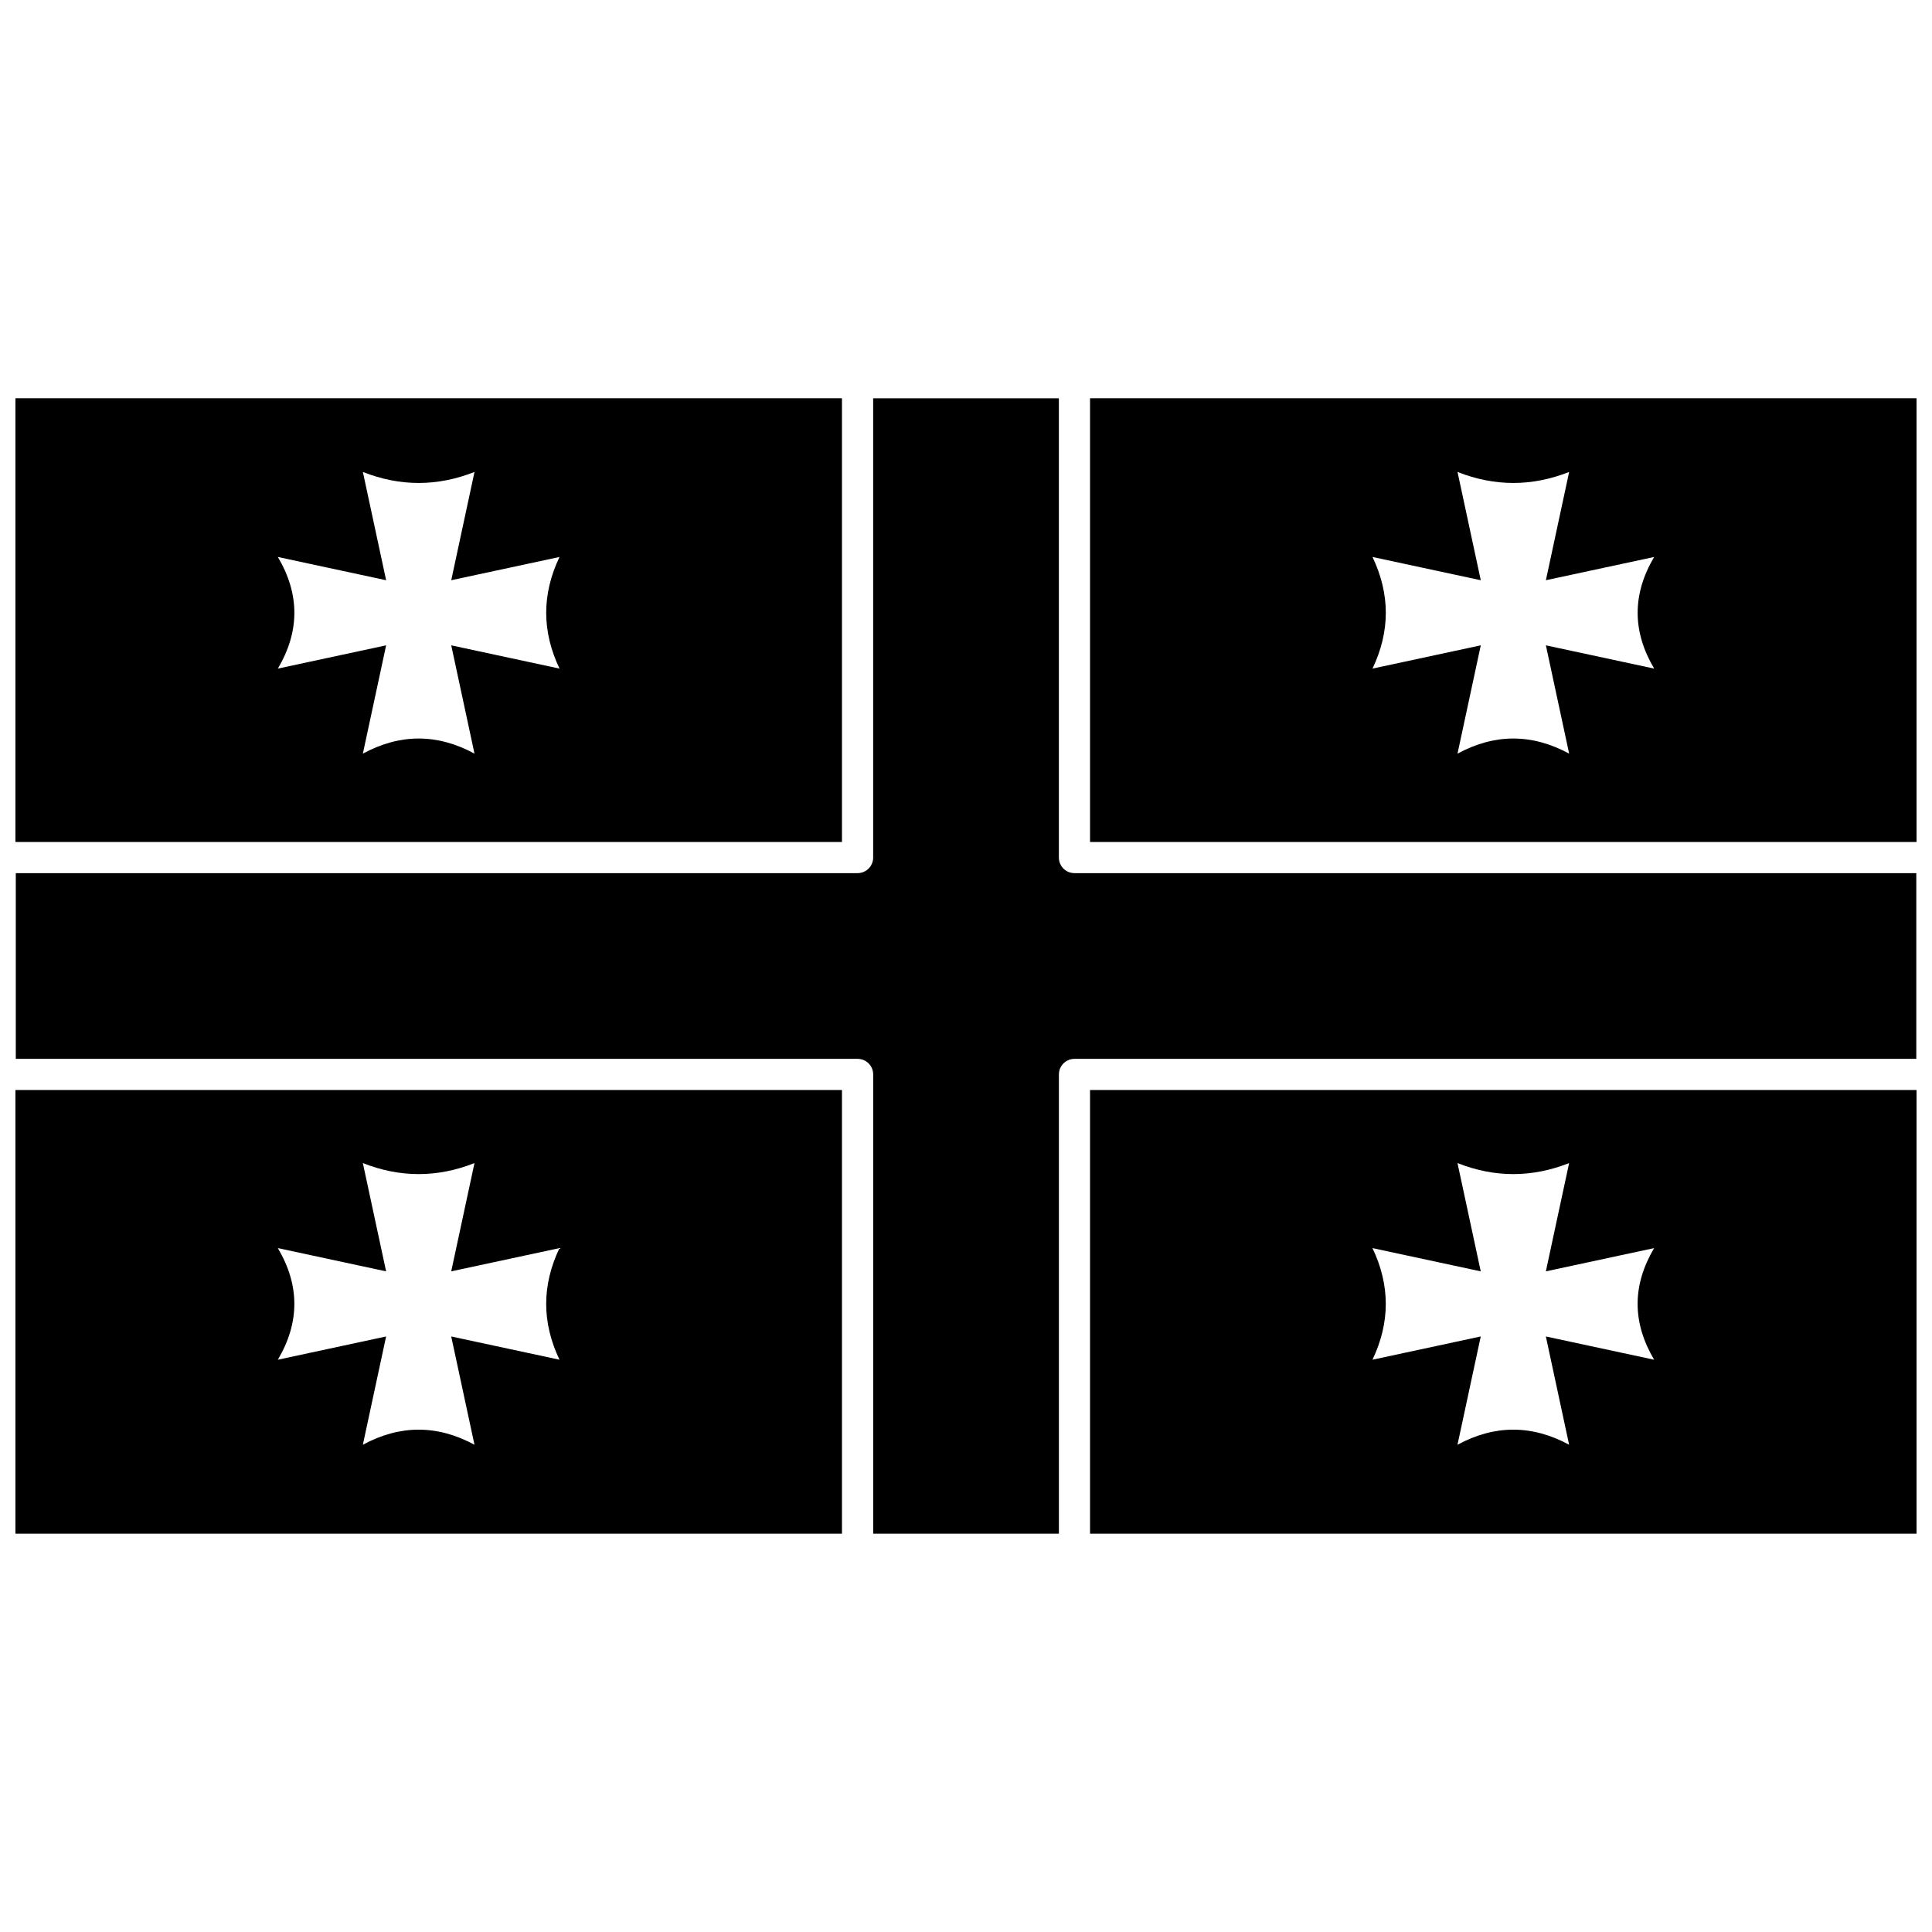
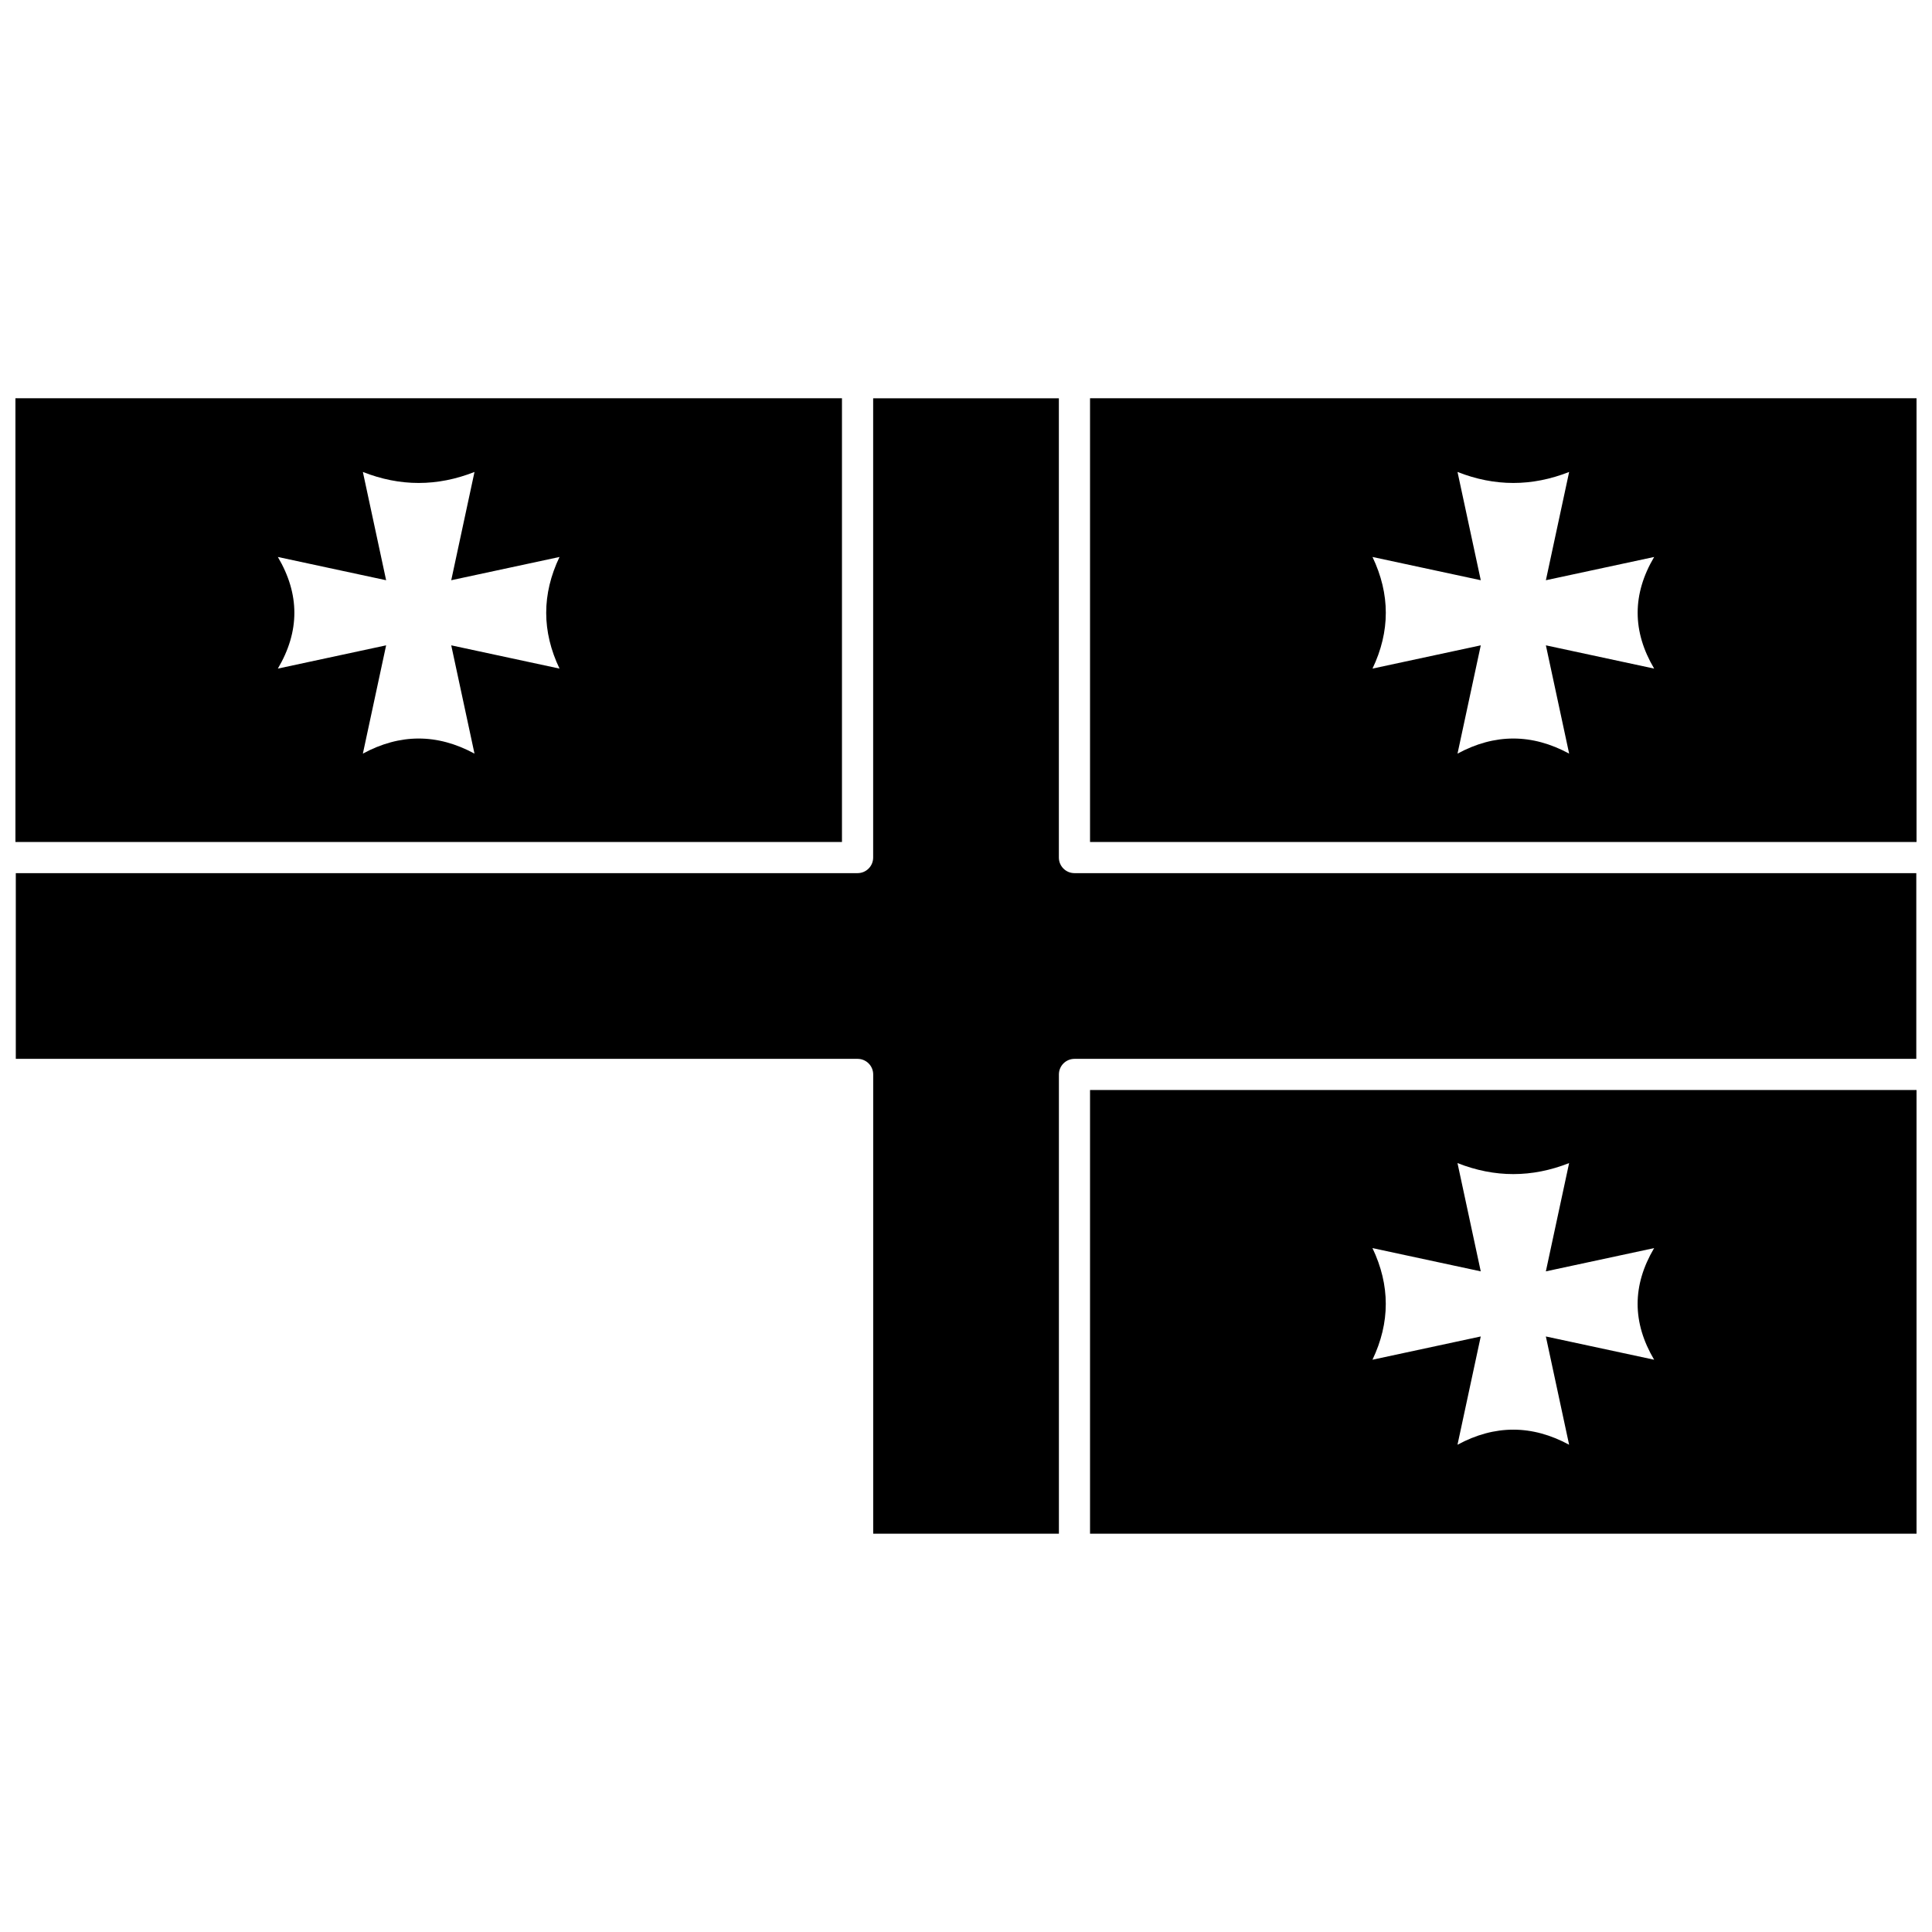
<svg xmlns="http://www.w3.org/2000/svg" width="800px" height="800px" version="1.1" viewBox="144 144 512 512">
  <defs>
    <clipPath id="e">
      <path d="m148.09 249h219.91v119h-219.91z" />
    </clipPath>
    <clipPath id="d">
      <path d="m148.09 432h219.91v119h-219.91z" />
    </clipPath>
    <clipPath id="c">
      <path d="m148.09 249h503.81v302h-503.81z" />
    </clipPath>
    <clipPath id="b">
      <path d="m432 249h219.9v119h-219.9z" />
    </clipPath>
    <clipPath id="a">
      <path d="m432 432h219.9v119h-219.9z" />
    </clipPath>
  </defs>
  <g>
    <g clip-path="url(#e)">
      <path d="m367.13 249.54h-219.04v117.59h219.04zm-74.852 71.645-28.695-6.164 6.164 28.695c-9.863-5.332-19.719-5.332-29.582 0l6.164-28.695-28.695 6.164c5.836-9.863 5.836-19.719 0-29.582l28.695 6.164-6.164-28.695c9.863 3.891 19.719 3.891 29.582 0l-6.164 28.695 28.695-6.164c-4.703 9.859-4.703 19.719 0 29.582z" />
    </g>
    <g clip-path="url(#d)">
-       <path d="m148.09 550.45h219.04v-117.59h-219.04zm69.539-75.691 28.695 6.164-6.164-28.695c9.863 3.891 19.719 3.891 29.582 0l-6.164 28.695 28.695-6.164c-4.703 9.863-4.703 19.719 0 29.582l-28.695-6.164 6.164 28.695c-9.863-5.332-19.719-5.332-29.582 0l6.164-28.695-28.695 6.164c5.836-9.859 5.836-19.719 0-29.582z" />
-     </g>
+       </g>
    <g clip-path="url(#c)">
      <path d="m651.82 375.39h-223.08c-2.285 0-4.129-1.852-4.129-4.129v-121.71h-49.215v121.71c0 2.281-1.848 4.129-4.129 4.129h-223.08v49.219h223.09c2.285 0 4.129 1.852 4.129 4.129v121.71h49.215v-121.71c0-2.281 1.848-4.129 4.129-4.129h223.09v-49.223z" />
    </g>
    <g clip-path="url(#b)">
      <path d="m432.87 249.54v117.59h219.04v-117.59zm149.5 71.645-28.695-6.164 6.164 28.695c-9.863-5.332-19.719-5.332-29.582 0l6.164-28.695-28.695 6.164c4.703-9.863 4.703-19.719 0-29.582l28.695 6.164-6.164-28.695c9.863 3.891 19.719 3.891 29.582 0l-6.164 28.695 28.695-6.164c-5.832 9.859-5.832 19.719 0 29.582z" />
    </g>
    <g clip-path="url(#a)">
      <path d="m432.87 550.45h219.04v-117.59h-219.04zm74.848-75.691 28.695 6.164-6.164-28.695c9.863 3.891 19.719 3.891 29.582 0l-6.164 28.695 28.695-6.164c-5.836 9.863-5.836 19.719 0 29.582l-28.695-6.164 6.164 28.695c-9.863-5.332-19.719-5.332-29.582 0l6.164-28.695-28.695 6.164c4.703-9.859 4.703-19.719 0-29.582z" />
    </g>
  </g>
</svg>